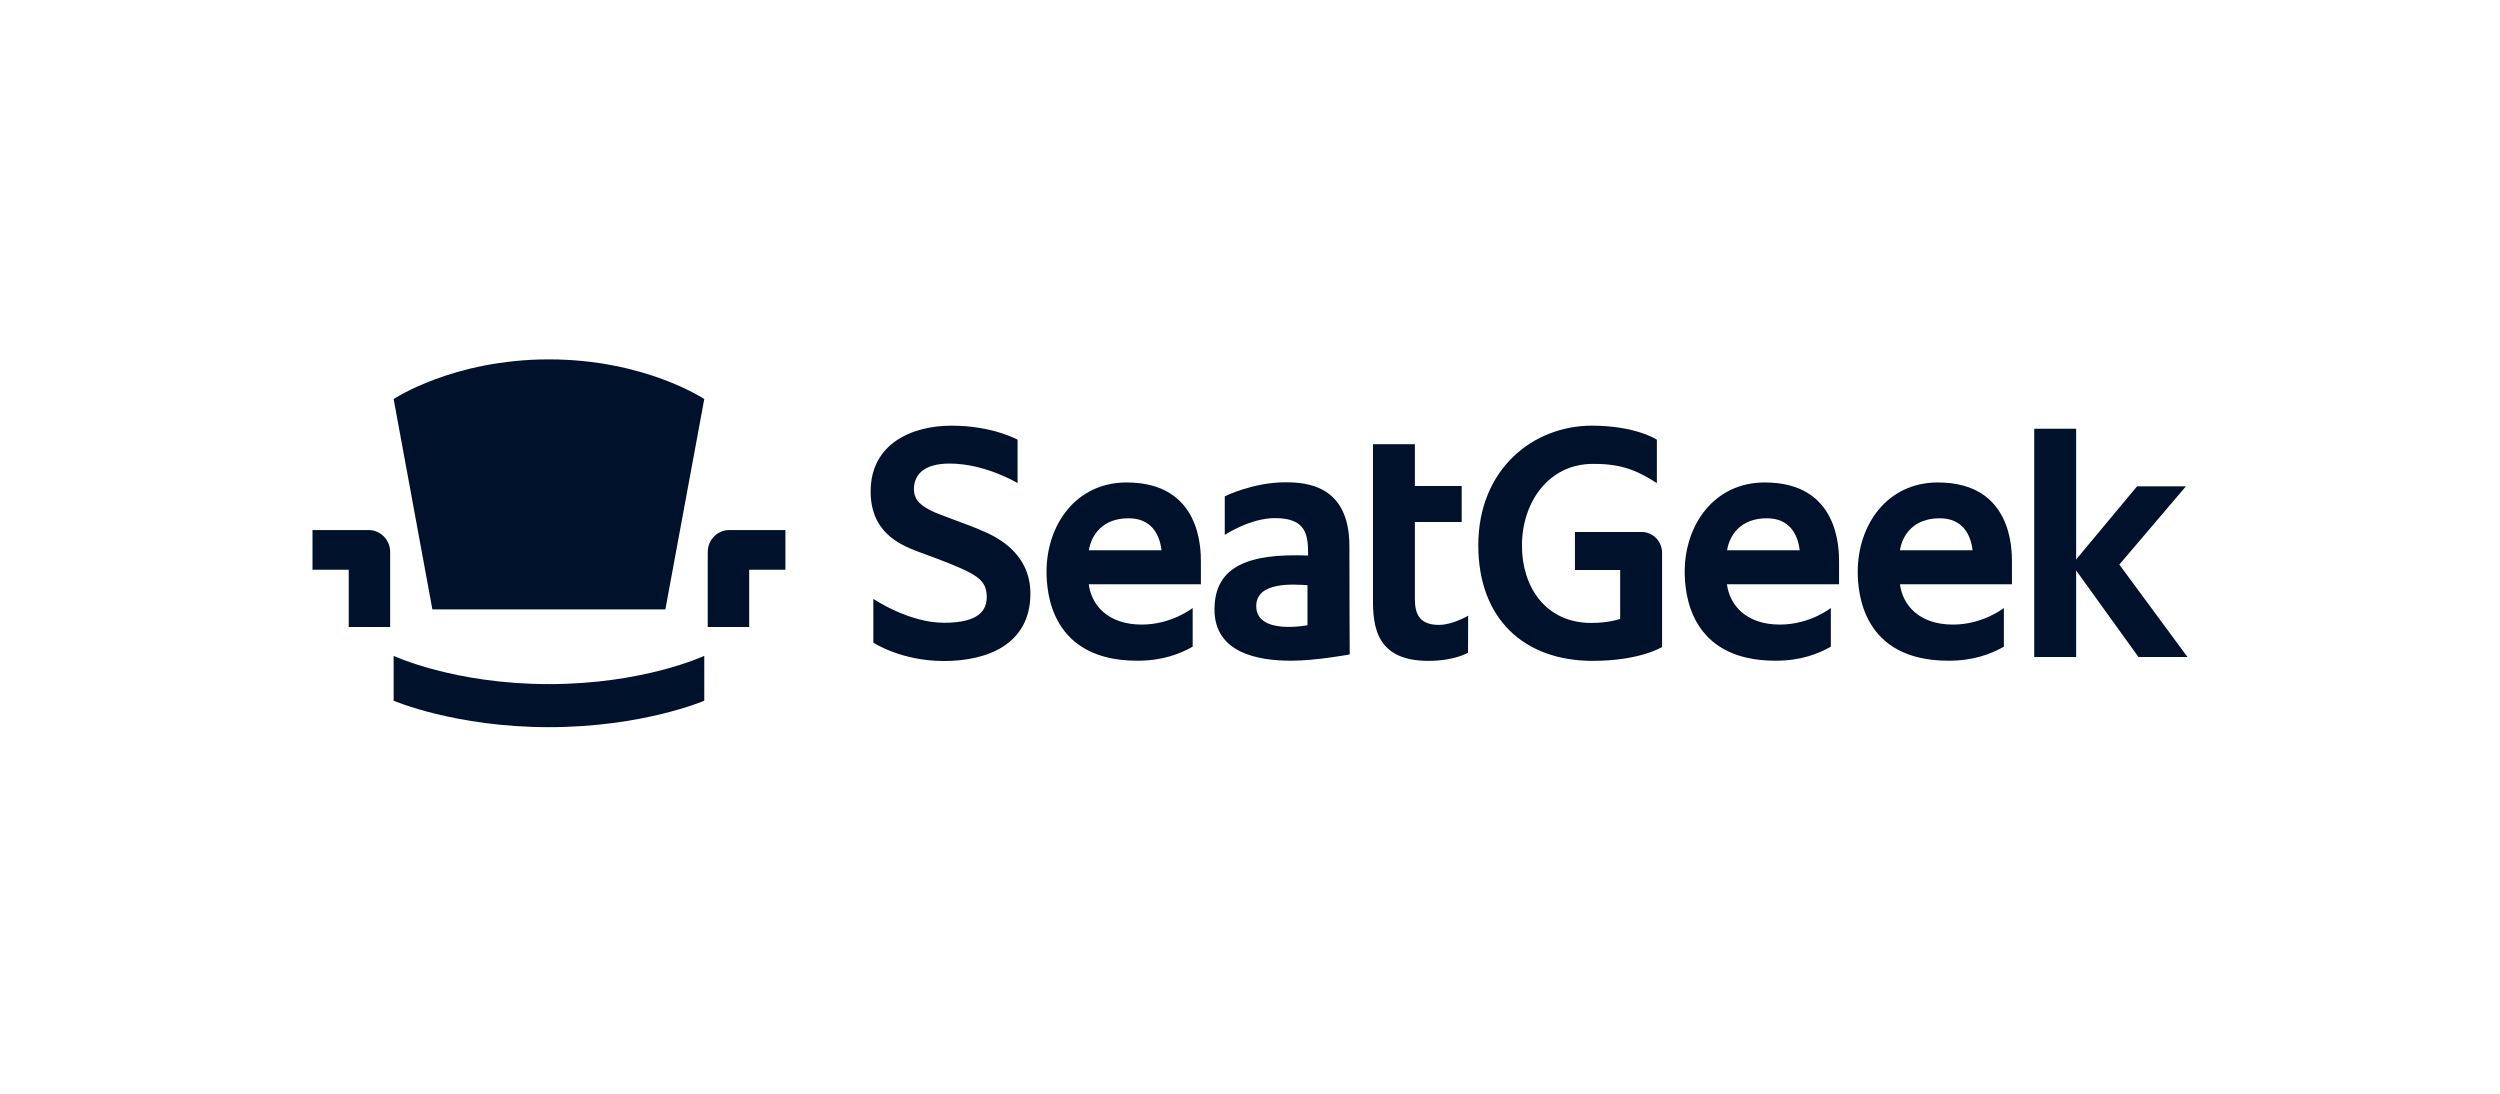
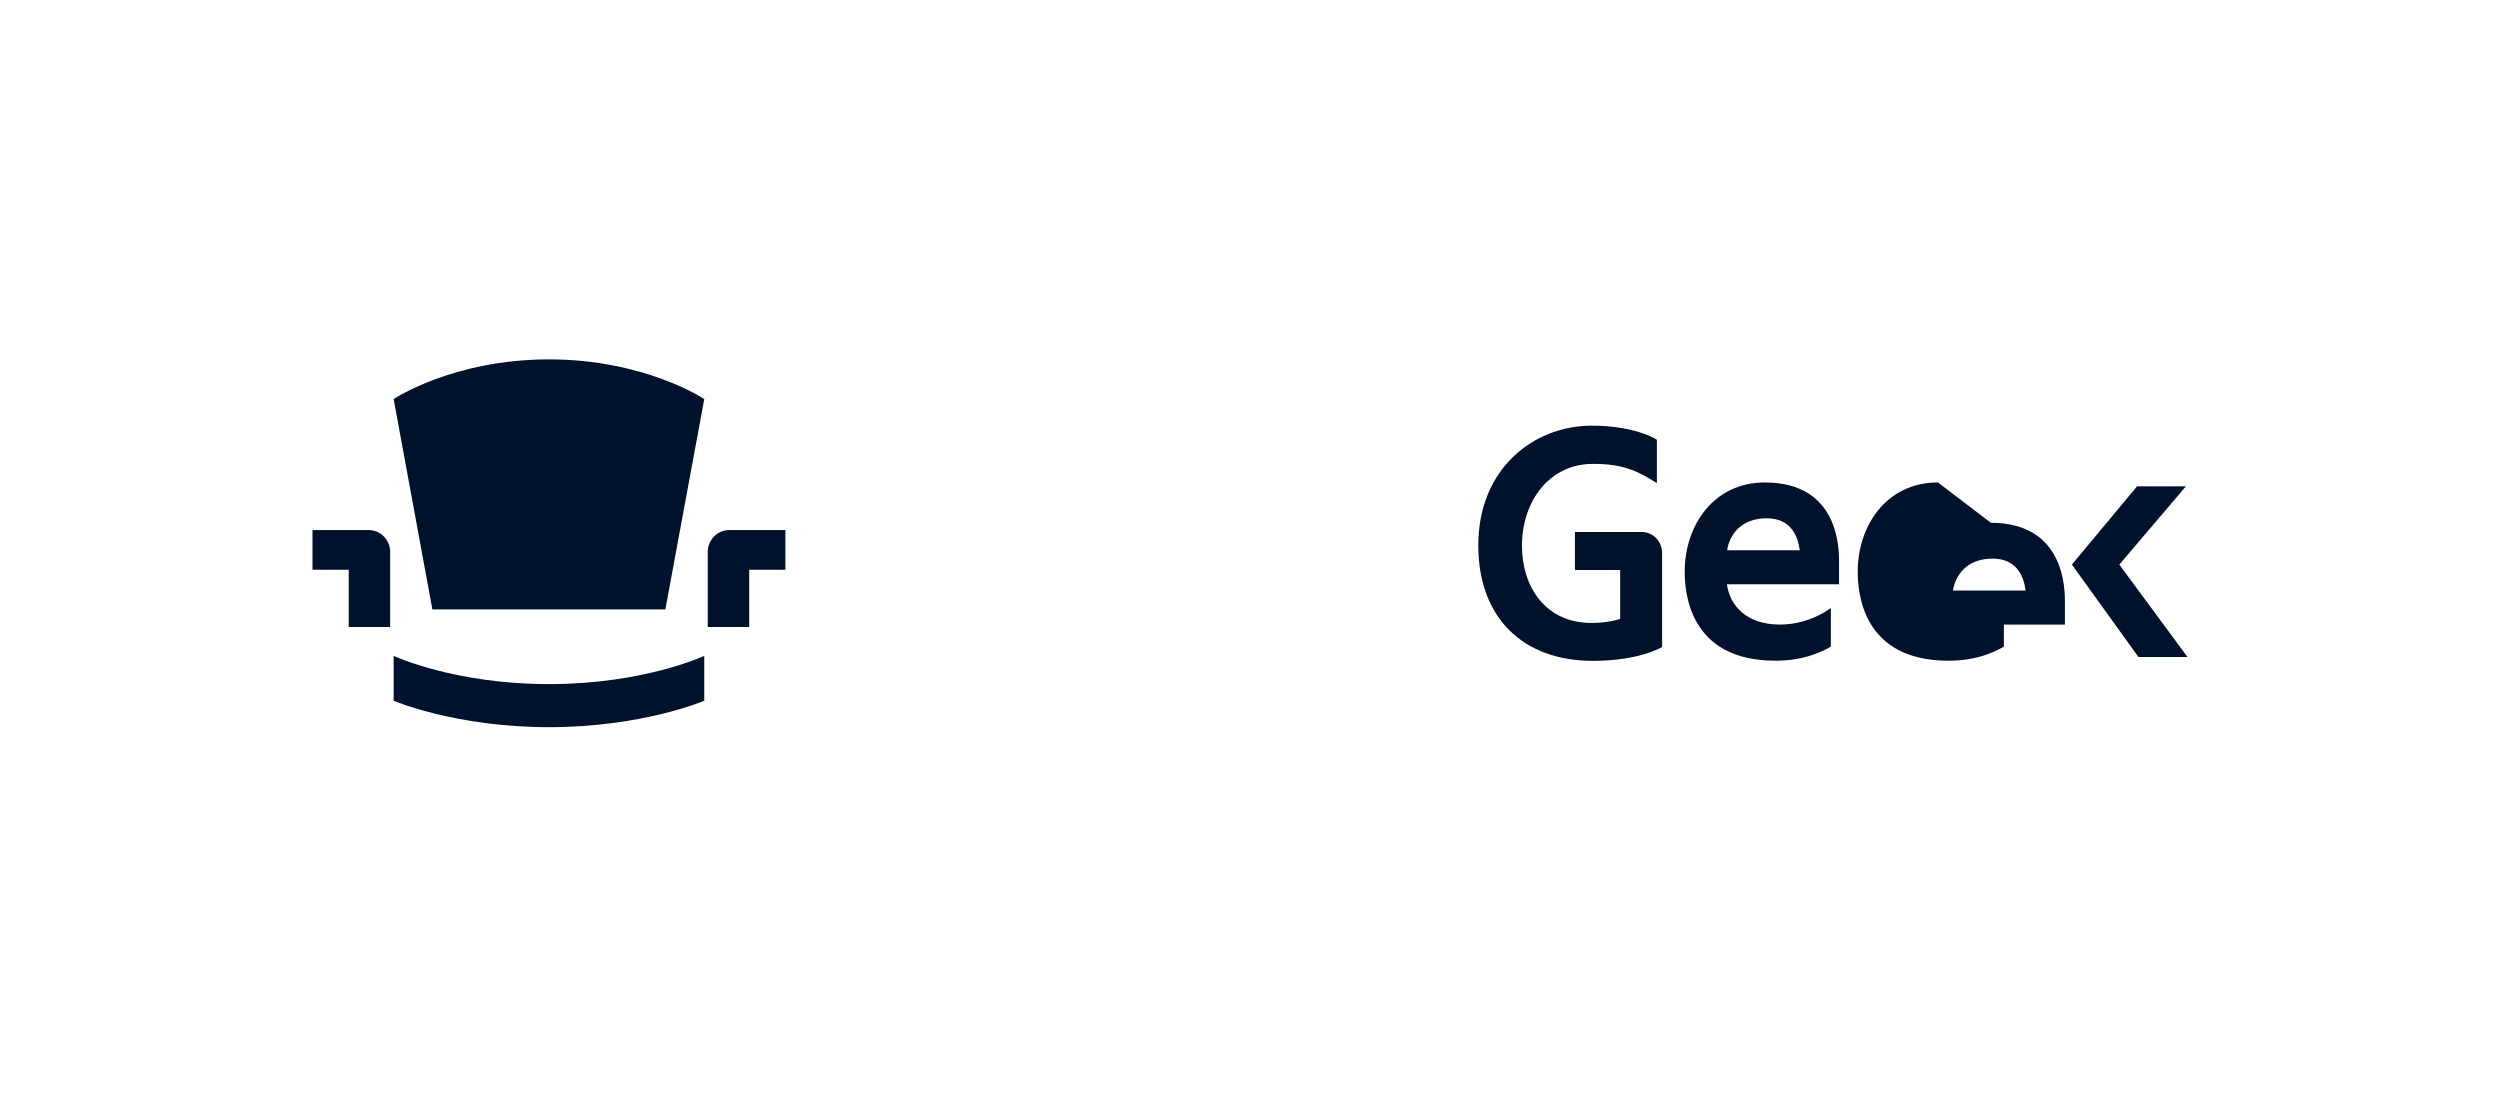
<svg xmlns="http://www.w3.org/2000/svg" fill="#00112C" viewBox="0 0 160 70">
-   <path d="M72.11 30.877c-3.28 0-5.132 2.747-5.132 5.71 0 1.321.283 5.699 5.81 5.699 1.63 0 2.733-.444 3.543-.898V38.91s-1.327 1.063-3.26 1.063c-2.156 0-3.219-1.239-3.39-2.581h7.176v-1.404c0-.826.02-5.11-4.748-5.11m-2.42 4.337c.152-.96.86-2.045 2.541-2.045 1.437 0 1.984 1.002 2.106 2.045zM86.362 34.956c0-3.903-2.743-4.089-4.11-4.089-2.055 0-3.867.898-3.867.898v2.468s1.62-1.074 3.209-1.074c2.045 0 2.126 1.105 2.126 2.395-3.715-.144-5.993.63-5.993 3.449 0 2.808 2.814 3.283 4.91 3.283 1.599 0 3.745-.403 3.745-.403s-.02-3.345-.02-6.928m-2.683 5.058s-3.28.65-3.28-1.228c0-1.59 2.45-1.384 3.28-1.332zM92.101 39.994c-1.225 0-1.549-.66-1.549-1.652v-4.935h2.996v-2.302h-2.996V28.43H87.87v9.529c0 1.62-.142 4.336 3.533 4.336 1.72 0 2.55-.526 2.55-.526l.01-2.365c.01 0-1.002.589-1.862.589M65.125 30.919V28.14s-1.61-.898-4.22-.898c-2.613 0-5.184 1.198-5.184 4.213 0 2.477 1.66 3.345 3.037 3.85 1.387.506 2.642.981 3.31 1.343.668.361 1.083.722 1.083 1.559 0 .825-.465 1.651-2.733 1.651-2.267 0-4.524-1.528-4.524-1.528v2.798s1.76 1.177 4.524 1.177 5.527-1.063 5.527-4.315c0-2.757-2.44-3.748-3.148-4.047-.587-.28-2.774-1.033-3.168-1.24-.567-.299-1.195-.629-1.134-1.527.06-.837.678-1.508 2.278-1.508 2.297 0 4.352 1.25 4.352 1.25M132.874 42.048V27.44h-2.683v14.61z" />
-   <path d="m136.862 42.048-4.261-5.916 4.17-5.007h3.128l-4.262 5.008L140 42.048zM112.953 30.877c-3.28 0-5.132 2.747-5.132 5.71 0 1.321.283 5.699 5.81 5.699 1.63 0 2.733-.444 3.543-.898V38.91s-1.326 1.063-3.259 1.063c-2.156 0-3.219-1.239-3.391-2.581h7.176v-1.404c0-.826.021-5.11-4.747-5.11m-2.419 4.337c.152-.96.86-2.045 2.541-2.045 1.437 0 1.983 1.002 2.105 2.045zM124.027 30.877c-3.28 0-5.132 2.747-5.132 5.71 0 1.321.283 5.699 5.81 5.699 1.63 0 2.733-.444 3.543-.898V38.91s-1.326 1.063-3.26 1.063c-2.156 0-3.218-1.239-3.391-2.581h7.167v-1.404c0-.826.02-5.11-4.737-5.11m-2.43 4.337c.152-.96.861-2.045 2.541-2.045 1.438 0 1.984 1.002 2.106 2.045zM106.039 30.919V28.14s-1.346-.898-4.16-.898c-3.745 0-7.268 2.767-7.268 7.66 0 4.688 2.916 7.393 7.319 7.393 3.036 0 4.443-.888 4.443-.888v-6.03c0-.732-.587-1.331-1.305-1.331h-4.272v2.436h2.895v3.129s-.729.258-1.842.258c-2.926 0-4.444-2.302-4.444-4.945 0-2.809 1.731-5.235 4.535-5.235 2.004-.02 2.996.537 4.099 1.229M25.193 25.54S28.988 23 35.133 23s9.94 2.54 9.94 2.54l-2.49 13.463h-14.91zM25.193 41.976s3.866 1.807 9.94 1.807 9.94-1.807 9.94-1.807v2.87s-3.938 1.693-9.94 1.693c-6.003 0-9.94-1.693-9.94-1.693zM24.97 40.118v-4.79c0-.775-.617-1.405-1.377-1.405H20v2.54h2.318v3.665h2.652zM45.296 40.118v-4.79c0-.775.617-1.405 1.376-1.405h3.594v2.54h-2.318v3.665h-2.652z" />
+   <path d="m136.862 42.048-4.261-5.916 4.17-5.007h3.128l-4.262 5.008L140 42.048zM112.953 30.877c-3.28 0-5.132 2.747-5.132 5.71 0 1.321.283 5.699 5.81 5.699 1.63 0 2.733-.444 3.543-.898V38.91s-1.326 1.063-3.259 1.063c-2.156 0-3.219-1.239-3.391-2.581h7.176v-1.404c0-.826.021-5.11-4.747-5.11m-2.419 4.337c.152-.96.86-2.045 2.541-2.045 1.437 0 1.983 1.002 2.105 2.045zM124.027 30.877c-3.28 0-5.132 2.747-5.132 5.71 0 1.321.283 5.699 5.81 5.699 1.63 0 2.733-.444 3.543-.898V38.91s-1.326 1.063-3.26 1.063h7.167v-1.404c0-.826.02-5.11-4.737-5.11m-2.43 4.337c.152-.96.861-2.045 2.541-2.045 1.438 0 1.984 1.002 2.106 2.045zM106.039 30.919V28.14s-1.346-.898-4.16-.898c-3.745 0-7.268 2.767-7.268 7.66 0 4.688 2.916 7.393 7.319 7.393 3.036 0 4.443-.888 4.443-.888v-6.03c0-.732-.587-1.331-1.305-1.331h-4.272v2.436h2.895v3.129s-.729.258-1.842.258c-2.926 0-4.444-2.302-4.444-4.945 0-2.809 1.731-5.235 4.535-5.235 2.004-.02 2.996.537 4.099 1.229M25.193 25.54S28.988 23 35.133 23s9.94 2.54 9.94 2.54l-2.49 13.463h-14.91zM25.193 41.976s3.866 1.807 9.94 1.807 9.94-1.807 9.94-1.807v2.87s-3.938 1.693-9.94 1.693c-6.003 0-9.94-1.693-9.94-1.693zM24.97 40.118v-4.79c0-.775-.617-1.405-1.377-1.405H20v2.54h2.318v3.665h2.652zM45.296 40.118v-4.79c0-.775.617-1.405 1.376-1.405h3.594v2.54h-2.318v3.665h-2.652z" />
</svg>